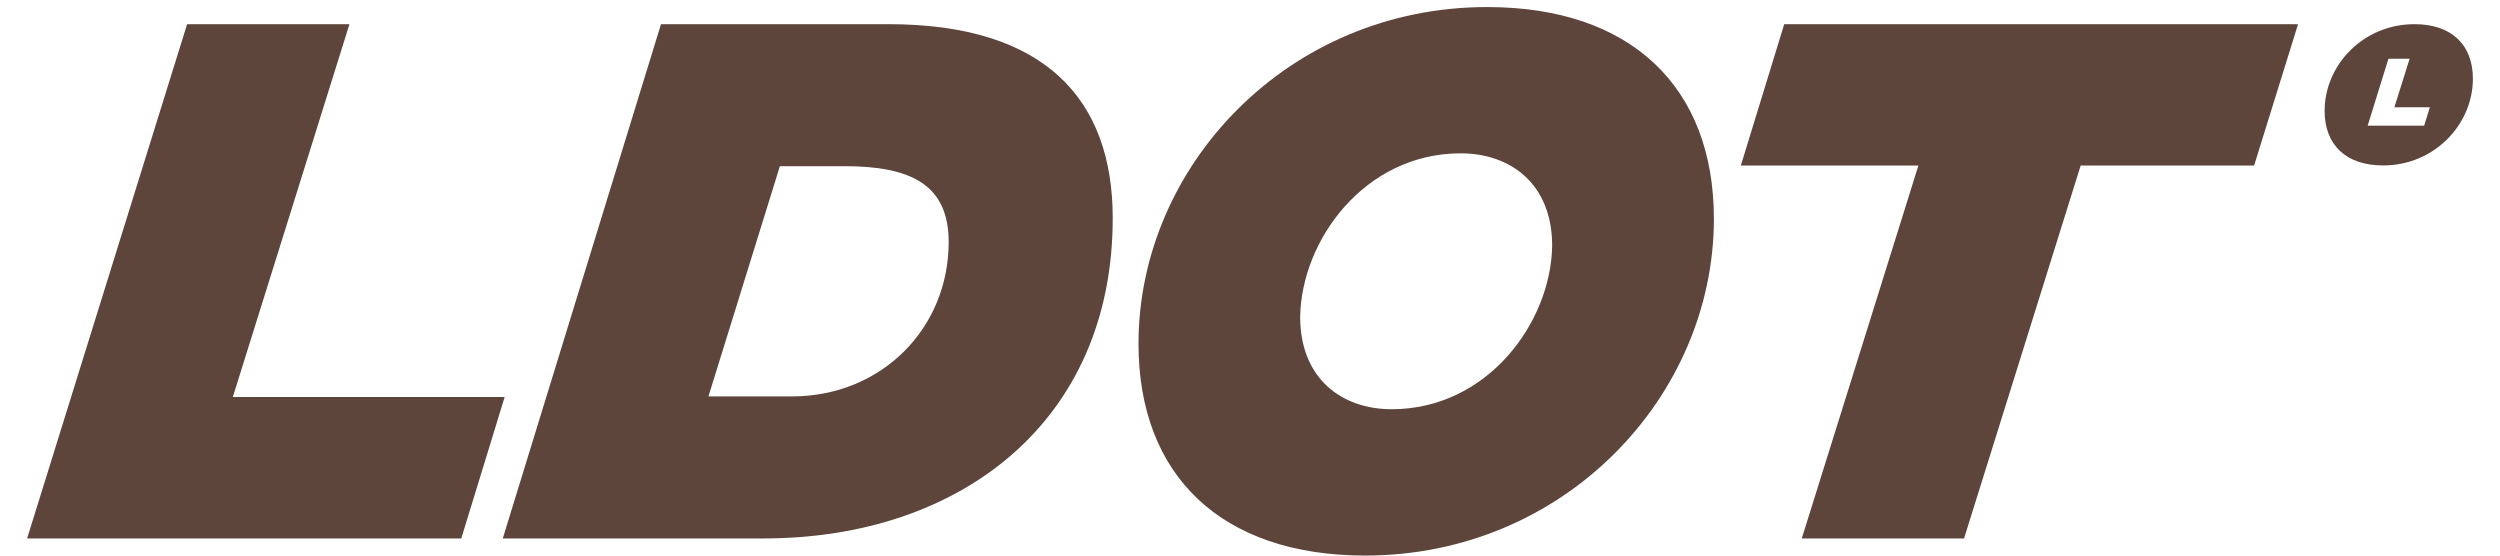
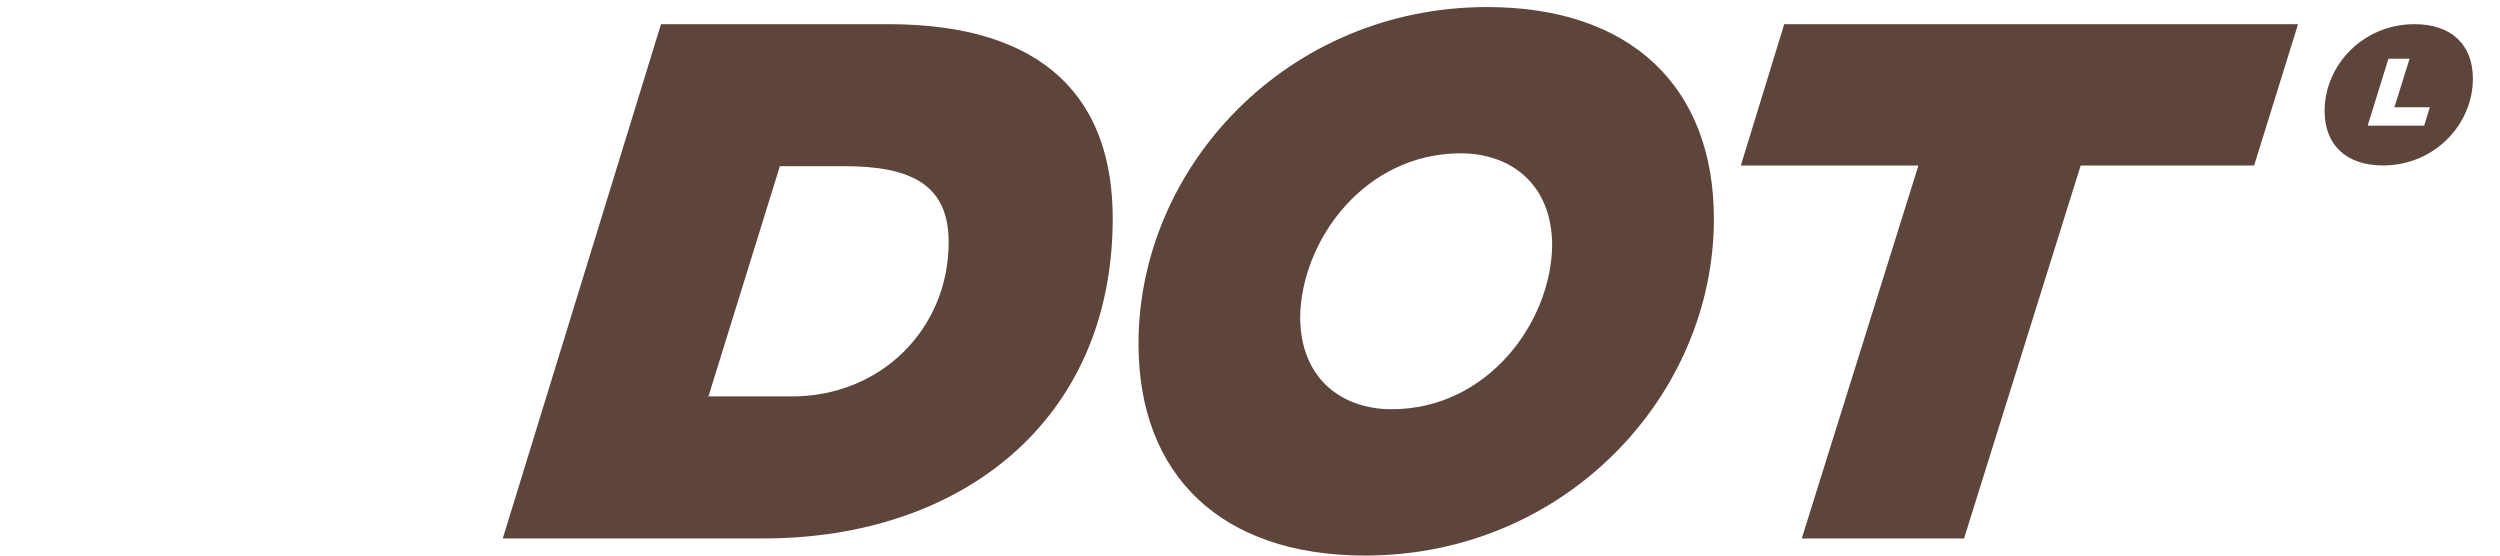
<svg xmlns="http://www.w3.org/2000/svg" width="45" height="10" viewBox="0 0 45 10" fill="none">
-   <path d="M3.368 0.435H6.29L4.191 7.146H9.084L8.303 9.692H0.488L3.368 0.435Z" fill="#5D453B" />
  <path d="M11.898 0.435H15.99C18.827 0.435 20.029 1.801 20.029 3.928C20.029 7.587 17.287 9.692 13.743 9.692H9.05L11.898 0.435ZM14.26 7.135C15.853 7.135 17.076 5.923 17.076 4.357C17.076 3.333 16.412 2.991 15.198 2.991H14.038L12.752 7.135H14.26Z" fill="#5D453B" />
  <path d="M20.493 6.187C20.493 2.992 23.182 0.127 26.768 0.127C29.362 0.127 30.85 1.57 30.85 3.939C30.85 7.135 28.161 10 24.574 10C21.98 10 20.493 8.556 20.493 6.187ZM27.939 4.424C27.939 3.311 27.19 2.76 26.293 2.76C24.563 2.76 23.425 4.325 23.403 5.702C23.403 6.815 24.152 7.366 25.049 7.366C26.779 7.366 27.917 5.801 27.939 4.424Z" fill="#5D453B" />
  <path d="M40.574 2.98H37.452L35.353 9.692H32.432L34.531 2.98H31.335L32.116 0.435H41.365L40.574 2.98Z" fill="#5D453B" />
  <path d="M43.46 0.435C42.536 0.435 41.843 1.173 41.843 1.996C41.843 2.606 42.226 2.978 42.895 2.978C43.819 2.978 44.512 2.24 44.512 1.417C44.512 0.806 44.128 0.435 43.46 0.435ZM43.636 2.262H42.618L42.992 1.057H43.373L43.099 1.931H43.737L43.635 2.262H43.636Z" fill="#5D453B" />
</svg>